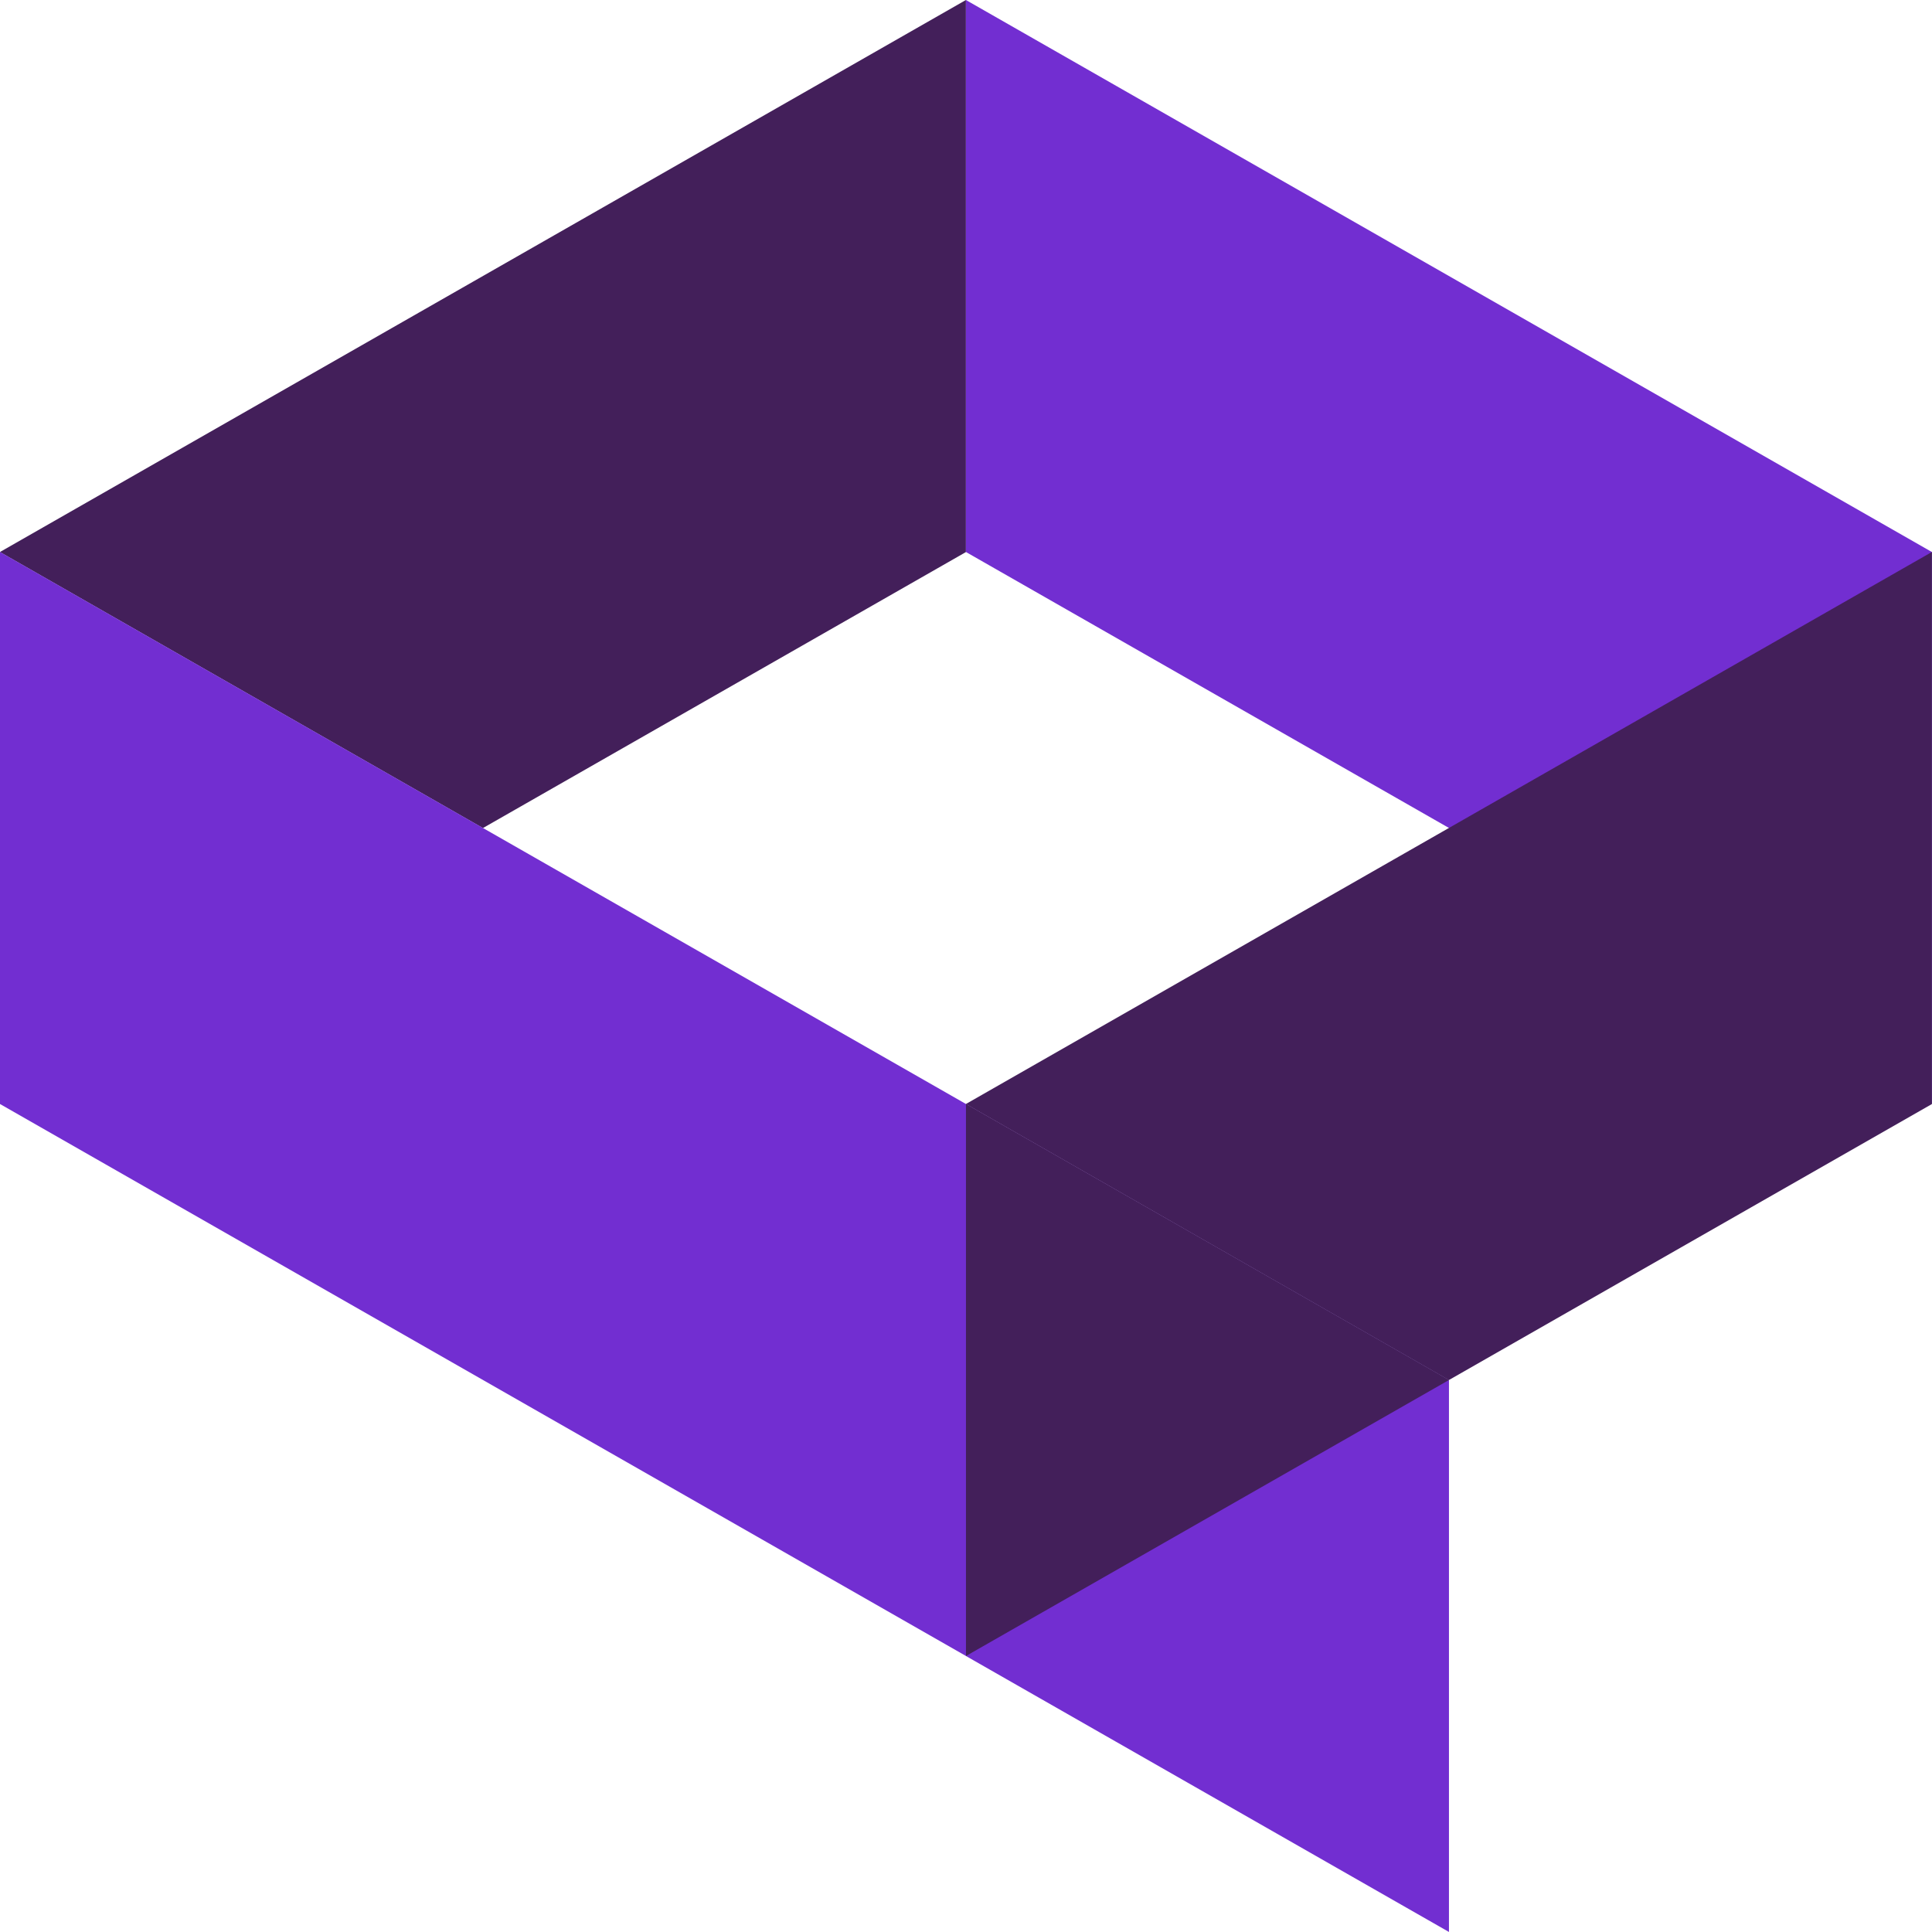
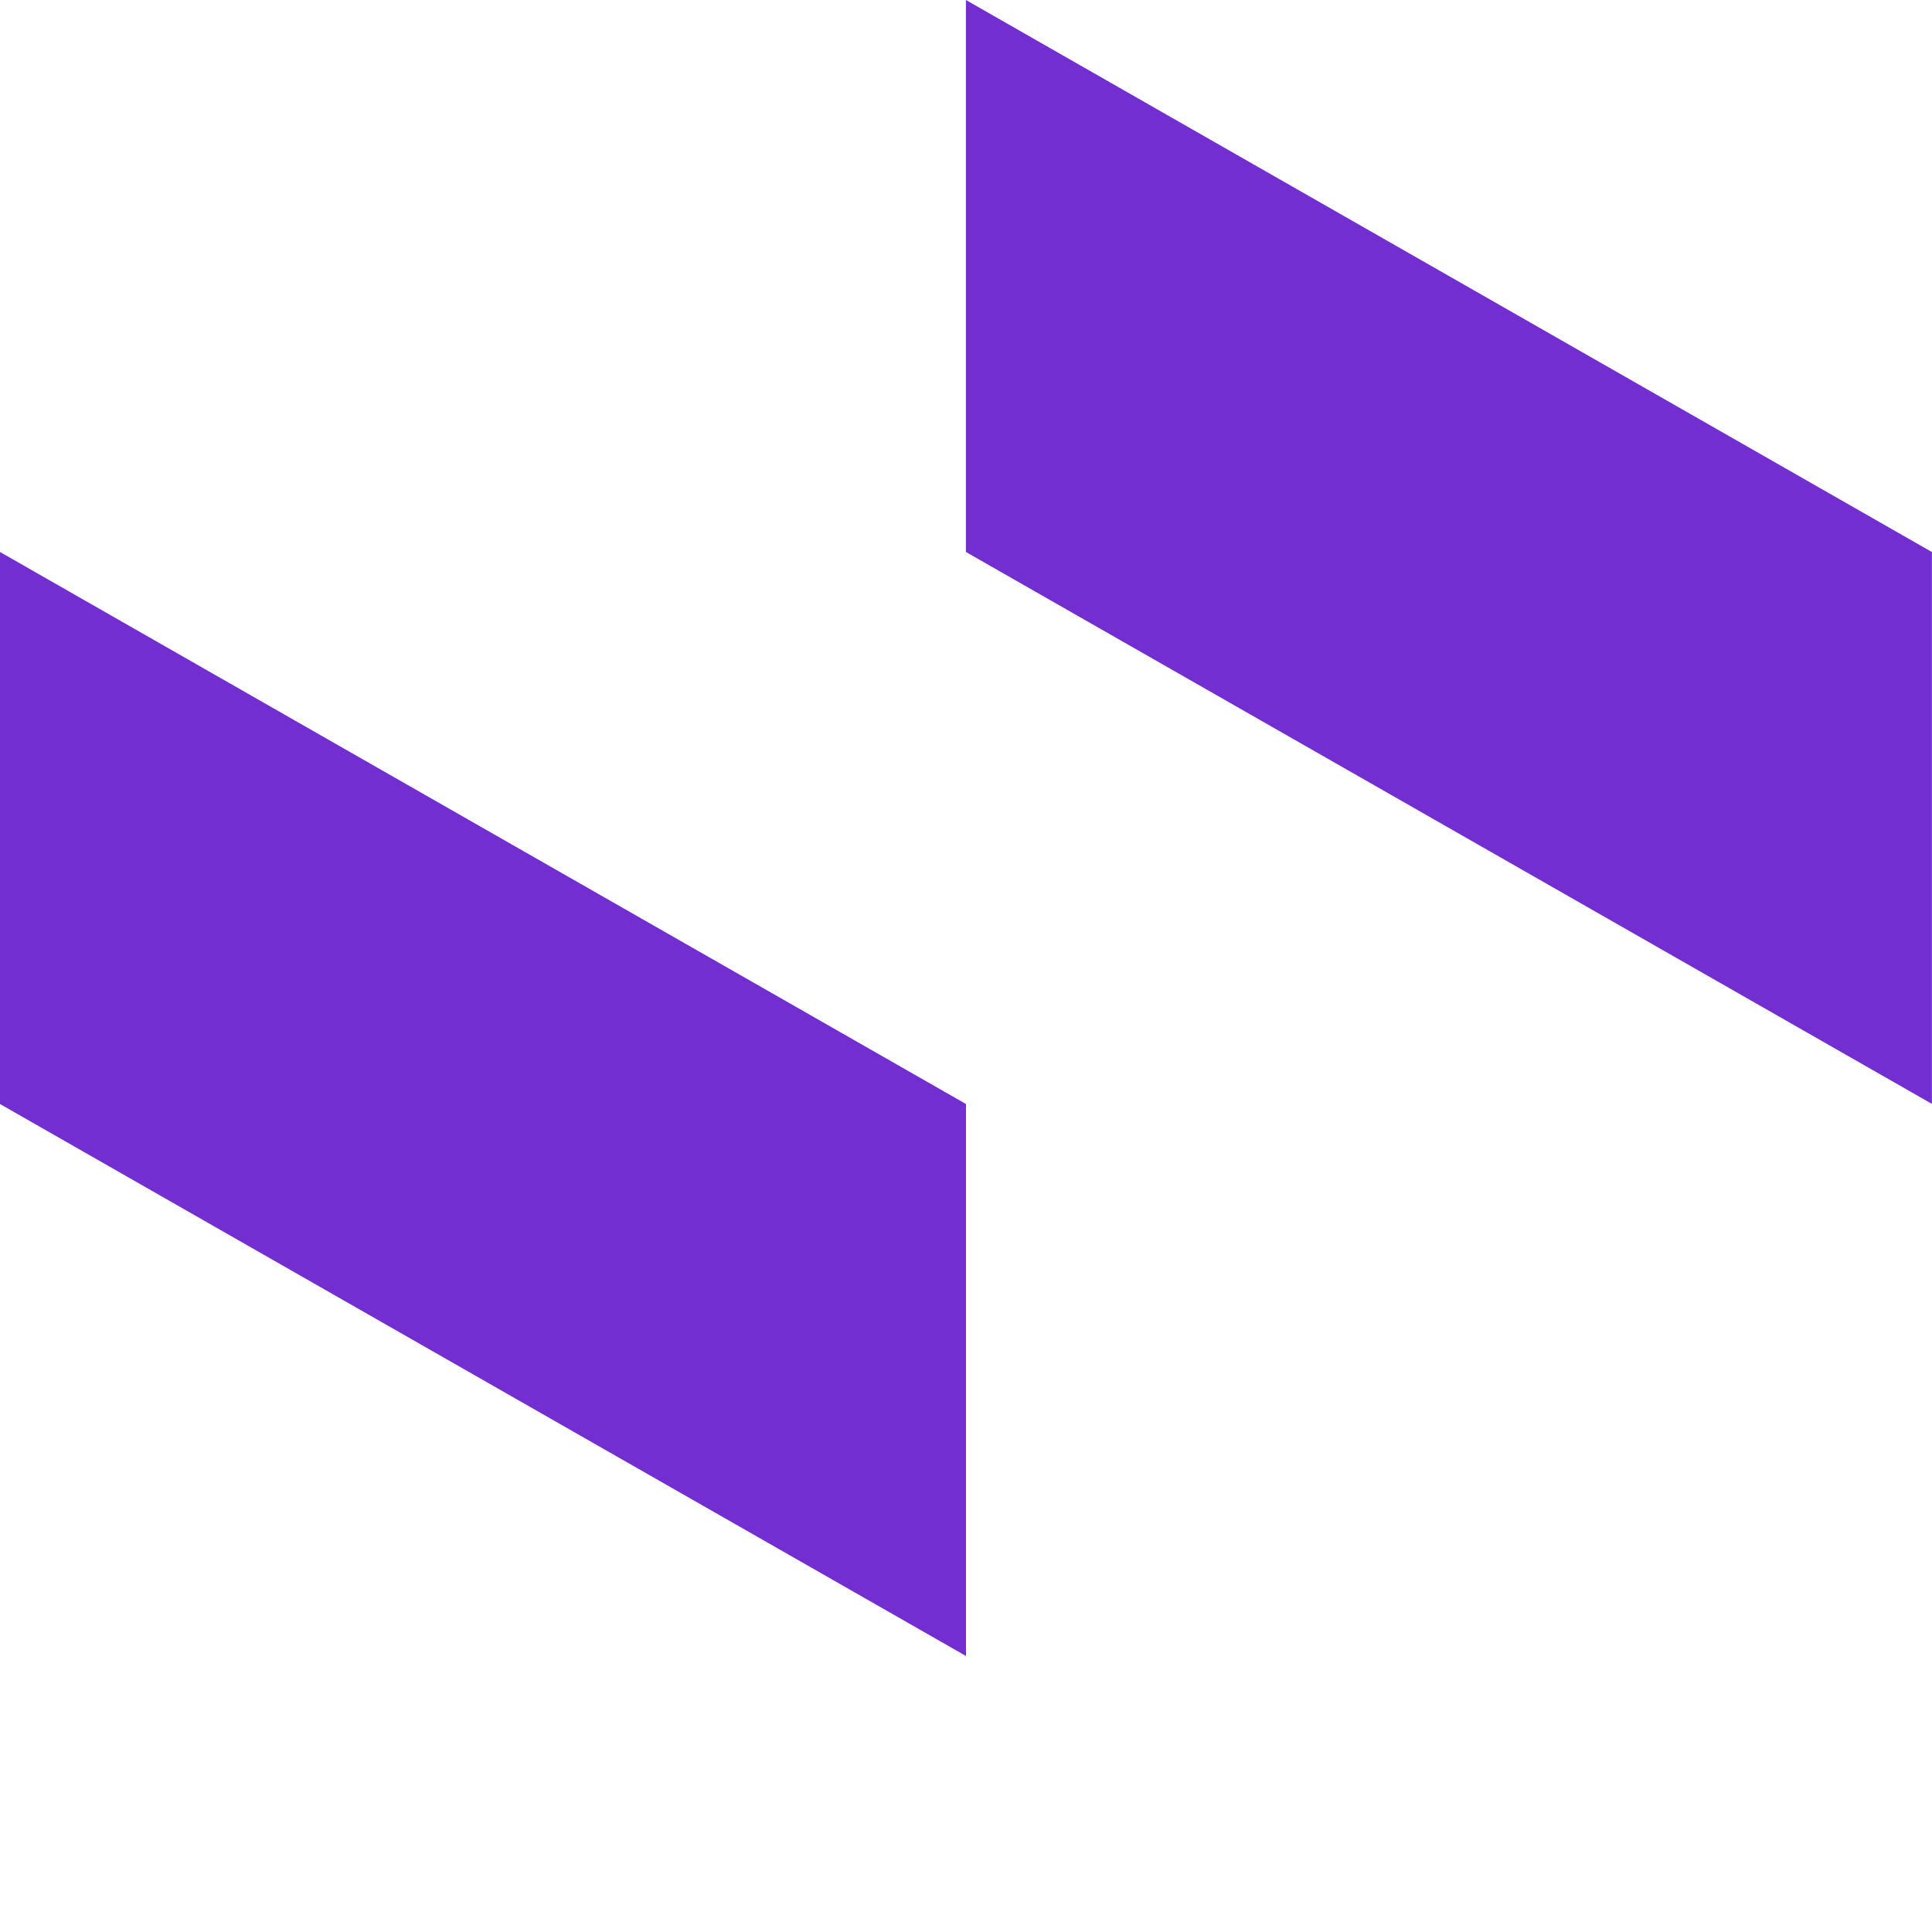
<svg xmlns="http://www.w3.org/2000/svg" width="48" height="48" viewBox="0 0 48 48">
  <defs>
    <style>
      .cls-1 {
        fill: #0032d8;
      }

      .cls-2 {
        fill: #431f5a;
      }

      .cls-3 {
        fill: #722ed1;
      }
    </style>
  </defs>
  <g id="Logo" transform="translate(-1756.067 -378.462)">
-     <path id="Path_611" data-name="Path 611" class="cls-1" d="M1756.072,478.465" transform="translate(-0.004 -72.574)" />
-     <path id="Path_612" data-name="Path 612" class="cls-2" d="M1780.065,378.462v13.716l-12,6.857-12-6.858h0Z" transform="translate(0 0)" />
    <path id="Path_613" data-name="Path 613" class="cls-3" d="M1768.067,435.321l12,6.857v13.714h0l-12-6.857-12-6.857V428.463Z" transform="translate(0 -36.287)" />
-     <path id="Path_614" data-name="Path 614" class="cls-3" d="M1854.67,485.32v13.713l-12-6.856h0V478.463Z" transform="translate(-62.604 -72.572)" />
    <path id="Path_615" data-name="Path 615" class="cls-3" d="M1842.669,378.462v0h0v13.714h0l12,6.856v0h0l12,6.856V392.177Z" transform="translate(-62.604)" />
-     <path id="Path_616" data-name="Path 616" class="cls-2" d="M1866.668,428.463v13.716l-12,6.857-12-6.858,12-6.858Z" transform="translate(-62.604 -36.287)" />
-     <path id="Path_617" data-name="Path 617" class="cls-2" d="M1854.67,485.32l-12,6.857h0V478.463Z" transform="translate(-62.604 -72.572)" />
  </g>
</svg>